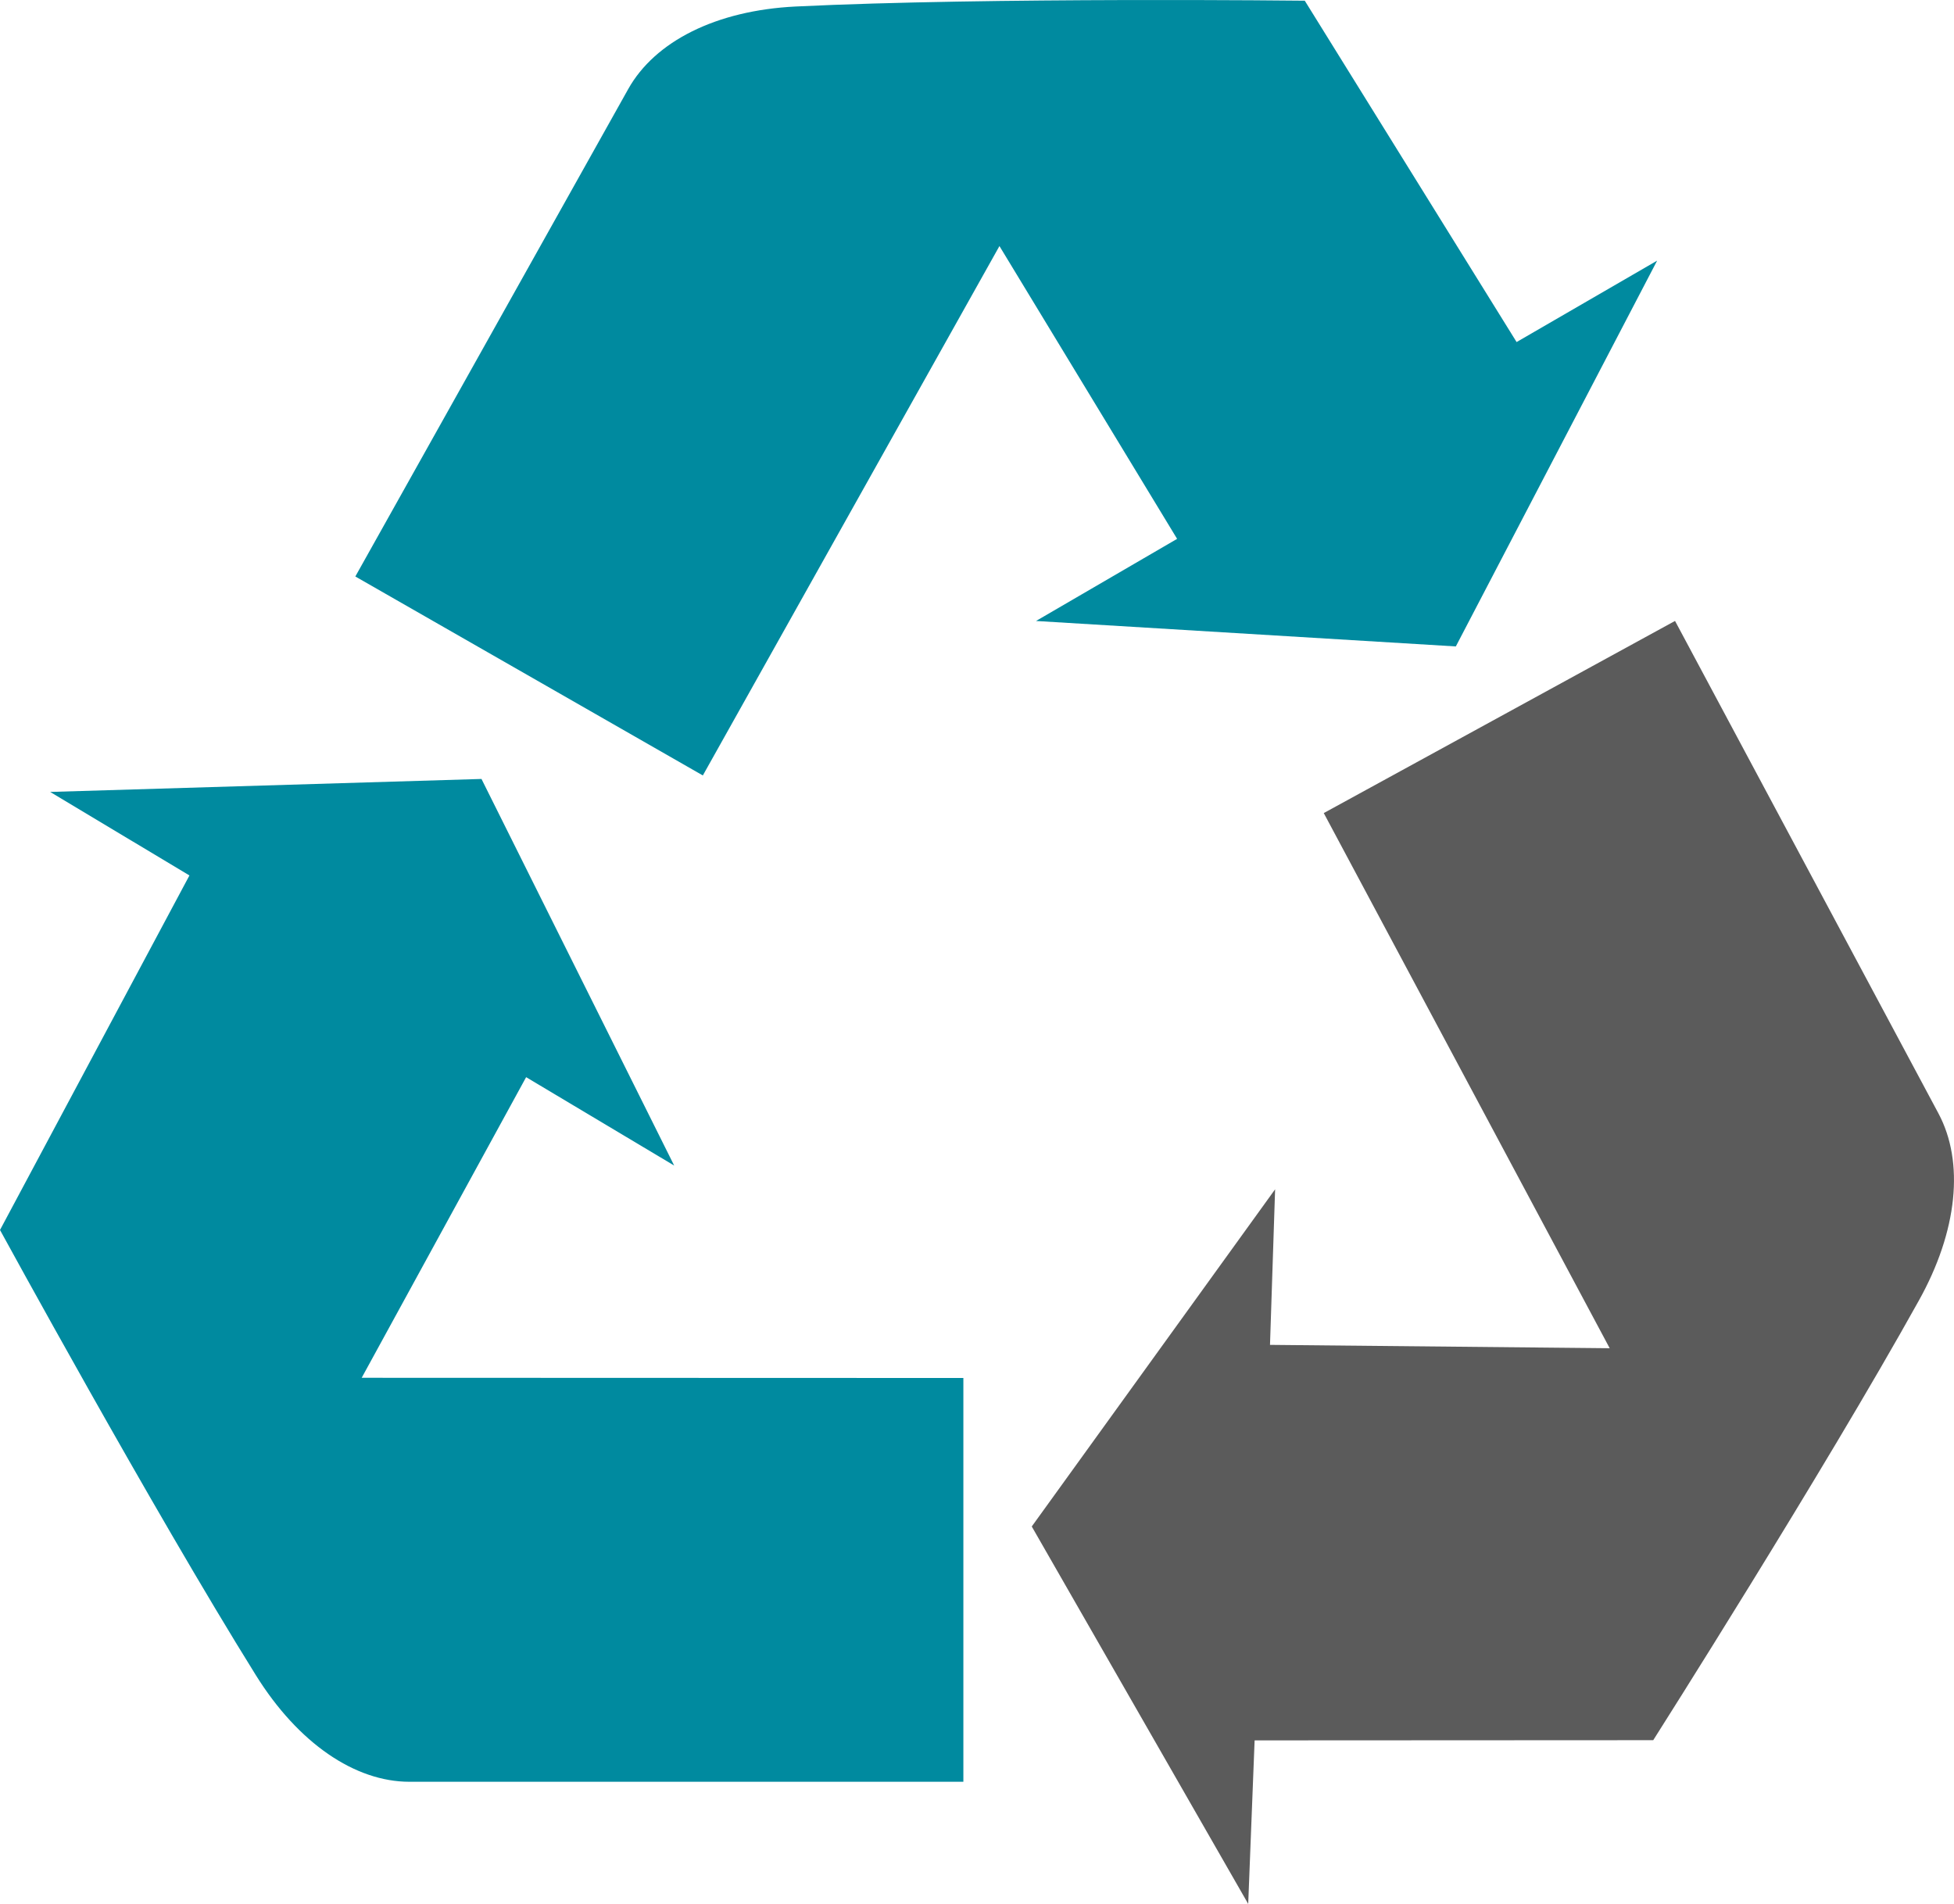
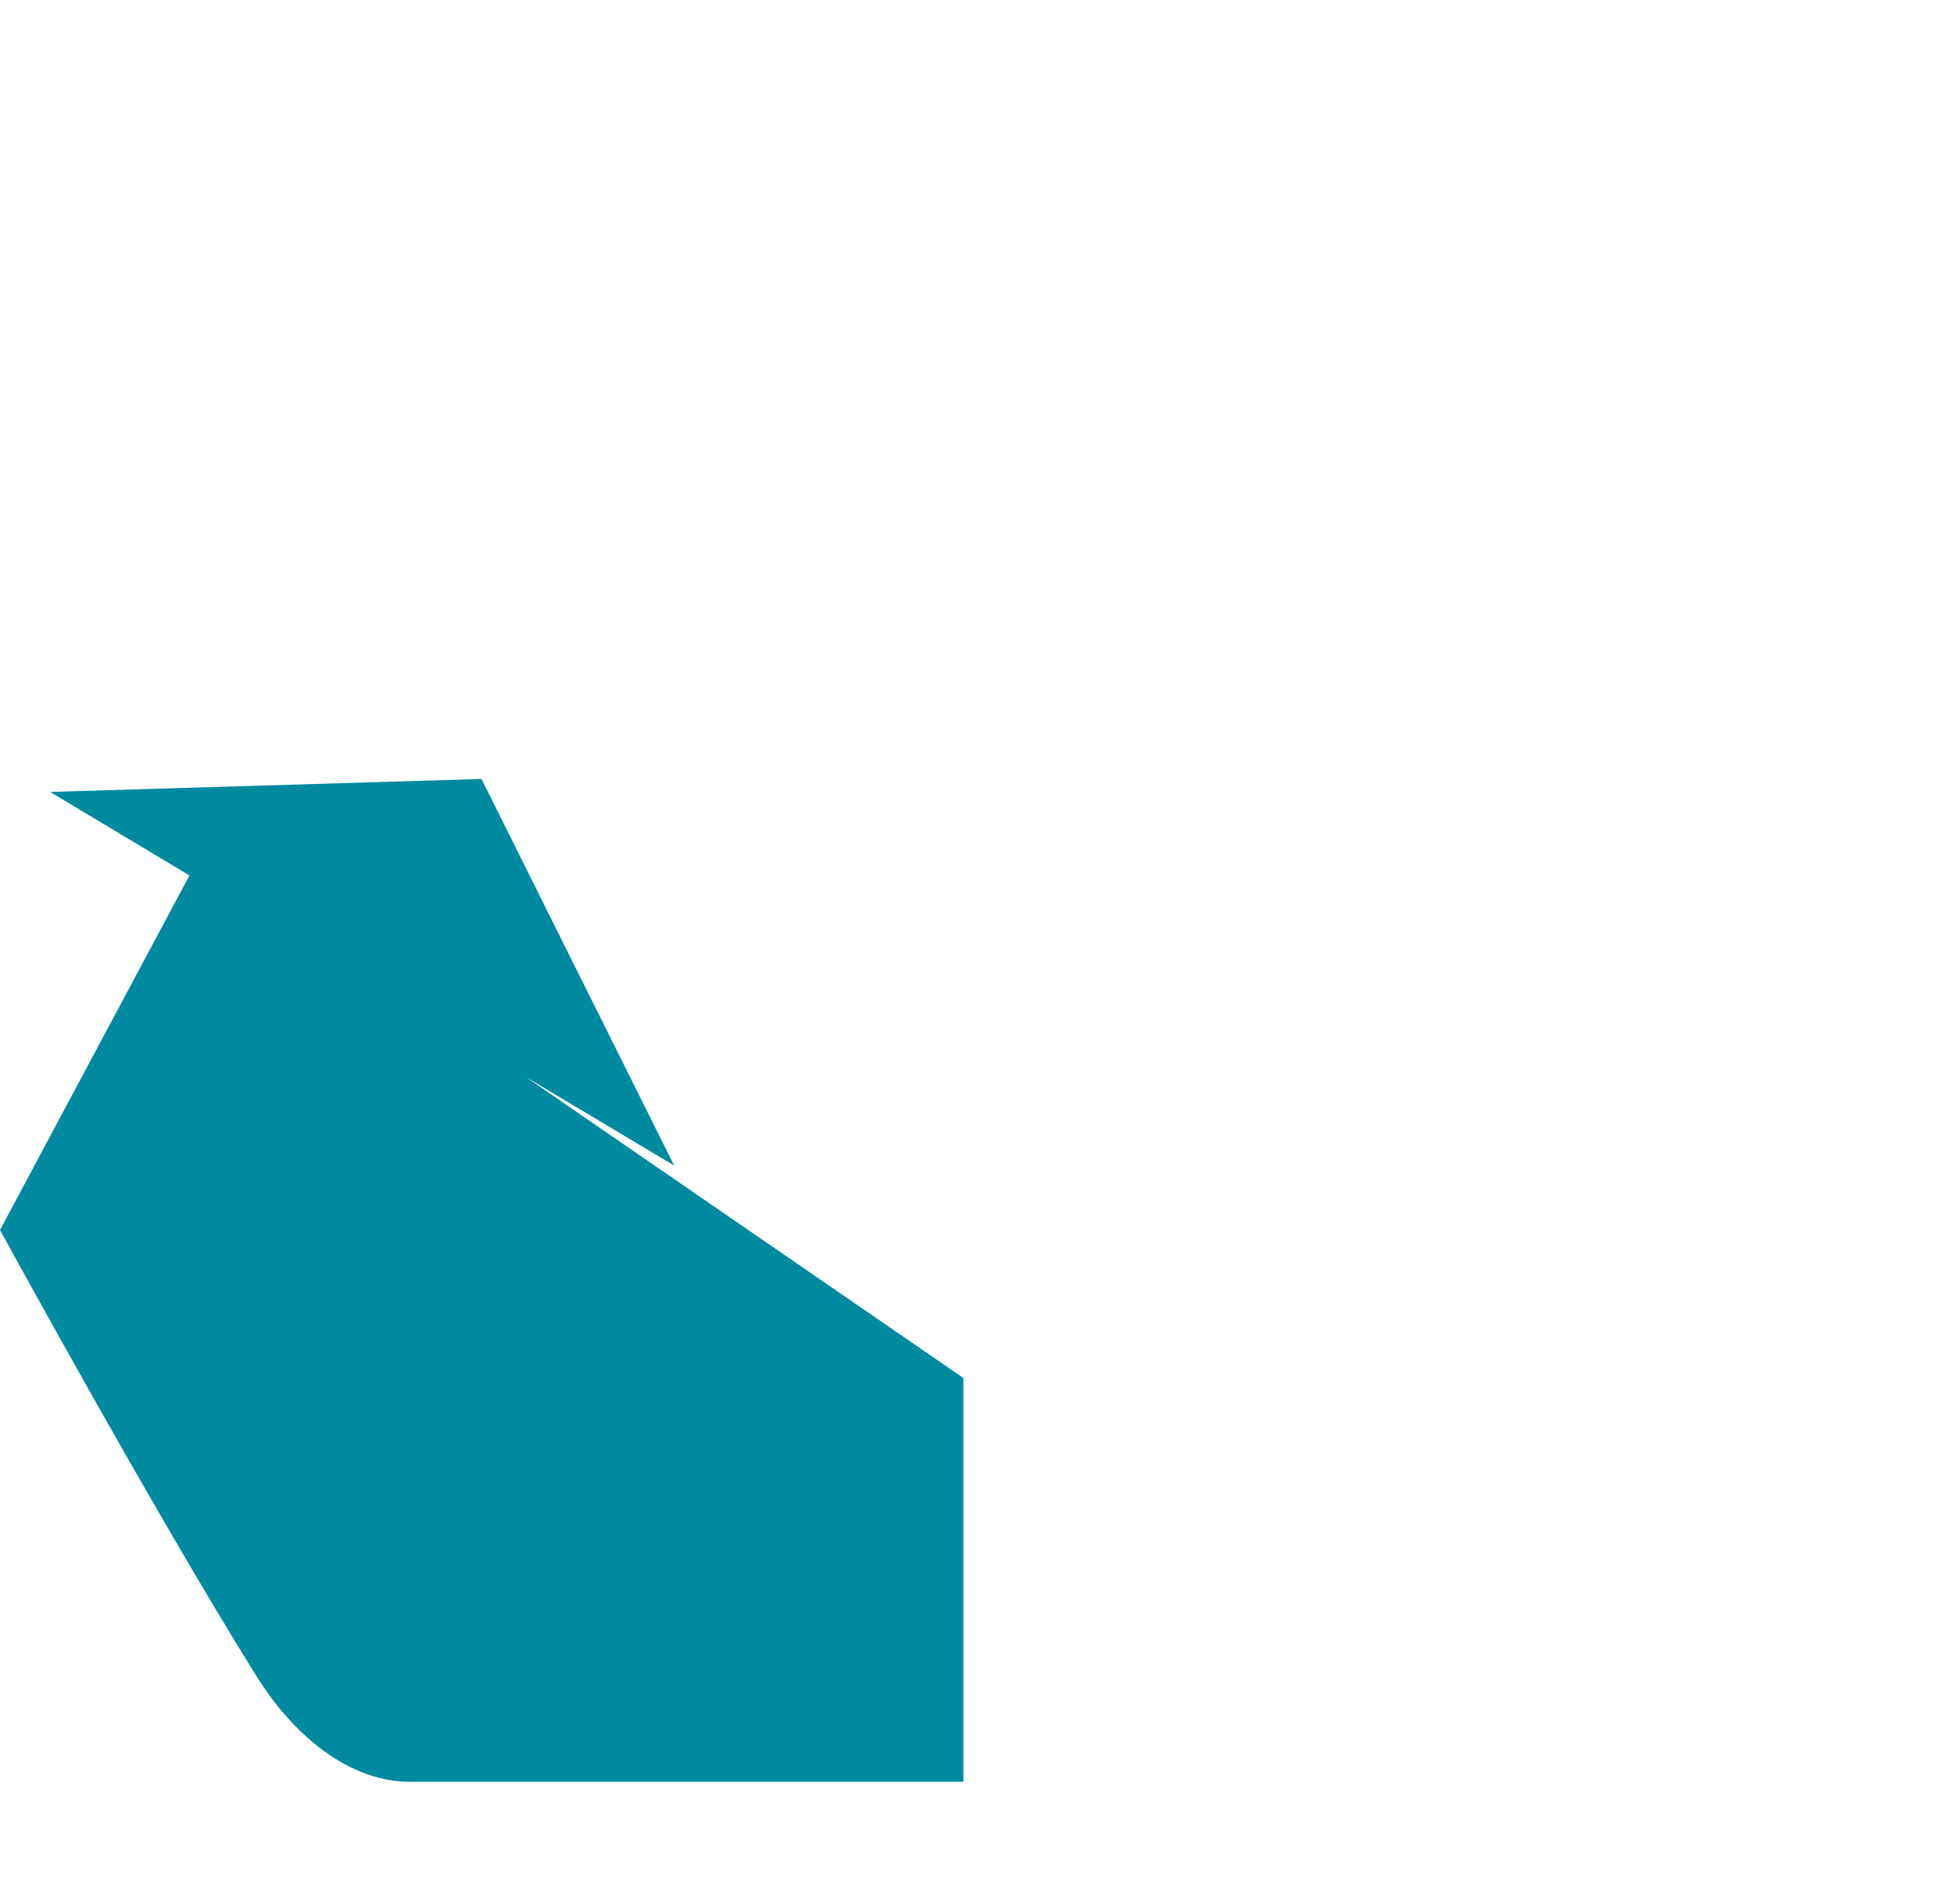
<svg xmlns="http://www.w3.org/2000/svg" width="39" height="38" viewBox="0 0 39 38" fill="none">
-   <path d="M10.501 21.499L13.456 23.263L9.61 15.547L1.001 15.806L3.781 17.473L0 24.549C0 24.549 3.037 30.113 5.107 33.435C5.953 34.793 7.085 35.562 8.172 35.562H19.228V27.503L7.219 27.499L10.501 21.499Z" fill="#008A9F" />
-   <path d="M20.678 12.394L29.057 12.902L33.075 5.202L30.27 6.827L26.042 0.014C26.042 0.014 19.757 -0.059 15.88 0.13C14.294 0.208 13.073 0.824 12.539 1.777L7.092 11.506L14.028 15.477L19.948 4.911L23.494 10.755L20.678 12.394Z" fill="#008A9F" />
-   <path d="M38.691 22.225L33.432 12.393L26.421 16.228L32.128 26.909L25.348 26.842L25.45 23.737L20.593 30.467L24.913 38L25.041 34.736L32.997 34.732C32.997 34.732 36.394 29.384 38.295 25.964C39.077 24.565 39.207 23.194 38.691 22.225Z" fill="#5B5B5B" />
+   <path d="M10.501 21.499L13.456 23.263L9.61 15.547L1.001 15.806L3.781 17.473L0 24.549C0 24.549 3.037 30.113 5.107 33.435C5.953 34.793 7.085 35.562 8.172 35.562H19.228V27.503L10.501 21.499Z" fill="#008A9F" />
</svg>